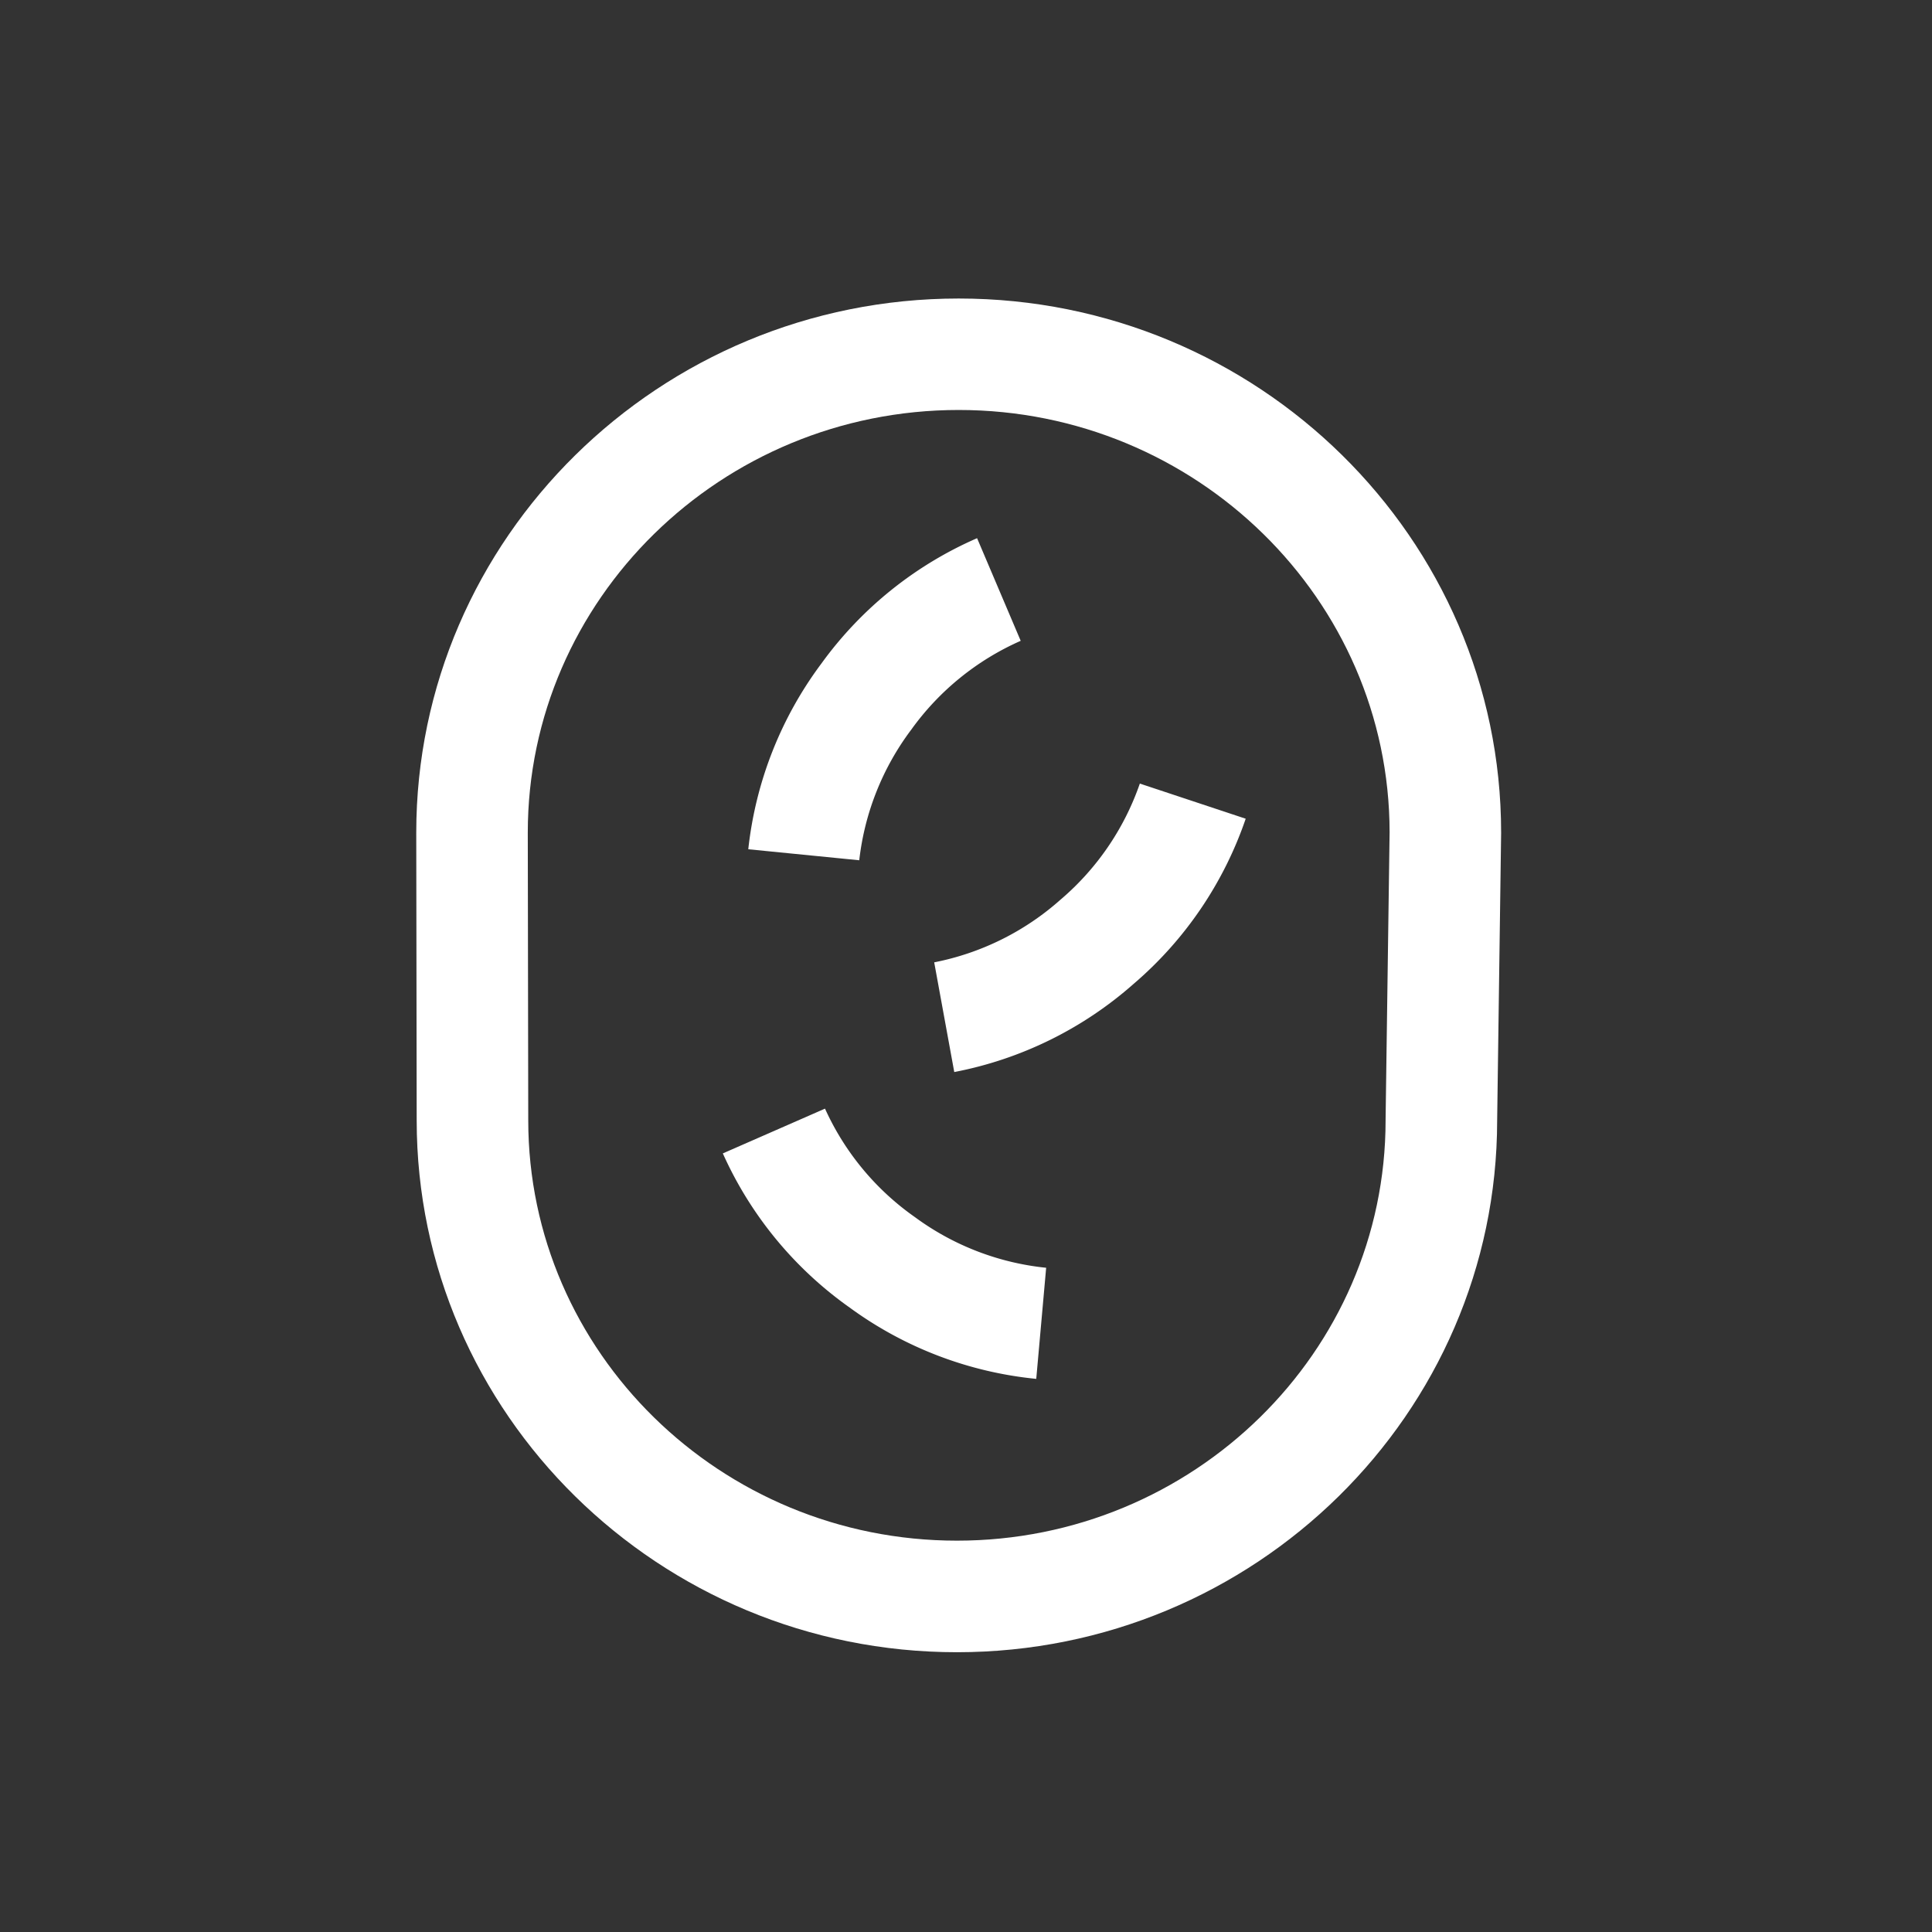
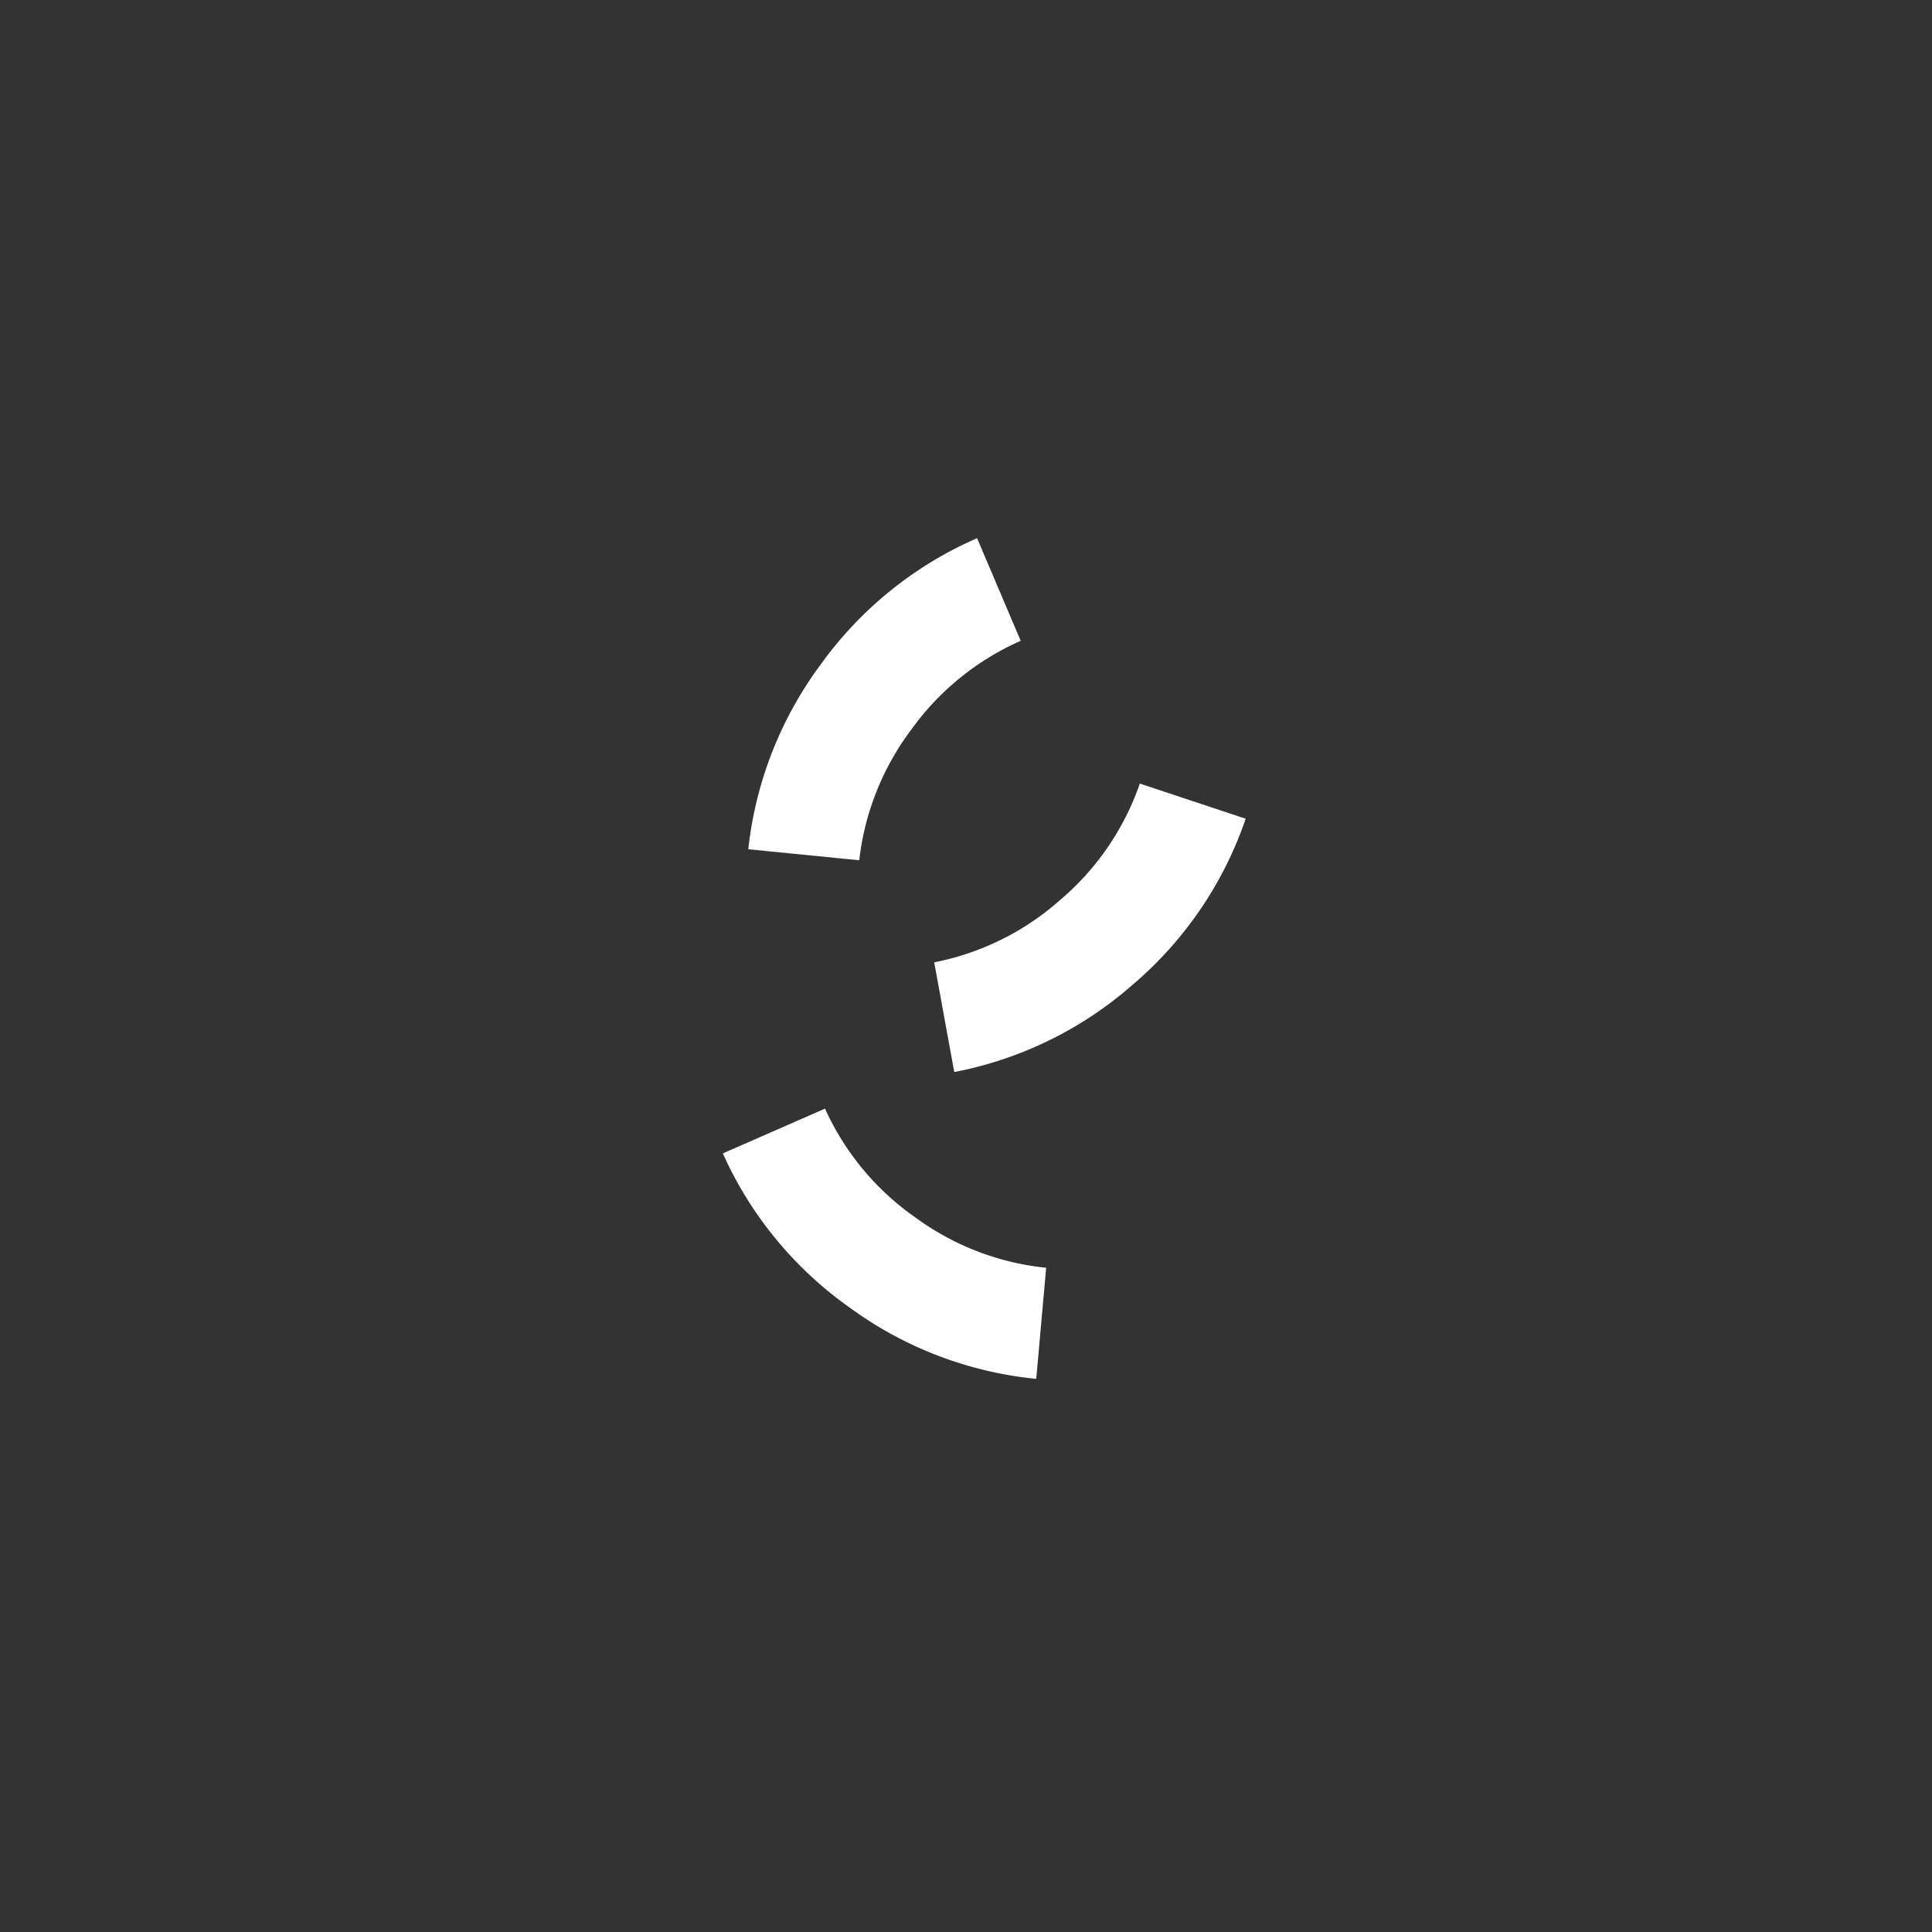
<svg xmlns="http://www.w3.org/2000/svg" id="Component_4_1" data-name="Component 4 – 1" width="133" height="133" viewBox="0 0 133 133">
  <rect x="0" y="0" width="133" height="133" fill="#333333" stroke="none" />
-   <rect id="Rectangle_6" data-name="Rectangle 6" width="133" height="133" fill="none" />
  <g id="Group_80" data-name="Group 80" transform="translate(28.656 20.547)">
-     <path id="Path_91" data-name="Path 91" d="M23.45,58.717c-20.506,0-37.19-16.427-37.19-36.617l-.03-19.8c0-20.279,16.751-36.773,37.341-36.773S60.913-17.982,60.913,2.292v.051L60.64,22.127c-.016,20.176-16.695,36.59-37.19,36.59M23.572-26.8C7.215-26.8-6.092-13.748-6.092,2.292l.032,19.8c0,15.962,13.237,28.945,29.51,28.945S52.96,38.057,52.96,22.1v-.054l.276-19.781C53.22-13.762,39.92-26.8,23.572-26.8" transform="translate(13.769 34.476)" fill="#fff" />
    <path id="Path_92" data-name="Path 92" d="M.87,12.511-.511,4.959A18.4,18.4,0,0,0,8.174.653a18.38,18.38,0,0,0,5.471-8l7.288,2.419A26.034,26.034,0,0,1,13.21,6.448,26.046,26.046,0,0,1,.87,12.511" transform="translate(36.166 40.742)" fill="#fff" />
    <path id="Path_93" data-name="Path 93" d="M11.816,4.452a18.414,18.414,0,0,0-7.528,6.106,18.413,18.413,0,0,0-3.587,9L-6.938,18.8A26.057,26.057,0,0,1-1.9,6.009,26.065,26.065,0,0,1,8.813-2.614Z" transform="translate(29.794 19.116)" fill="#fff" />
    <path id="Path_94" data-name="Path 94" d="M13.594,11.721A26.069,26.069,0,0,1,.752,6.815,26.039,26.039,0,0,1-7.982-3.8L-.948-6.882A18.361,18.361,0,0,0,5.234.581a18.377,18.377,0,0,0,9.042,3.492Z" transform="translate(29.086 62.654)" fill="#fff" />
  </g>
</svg>